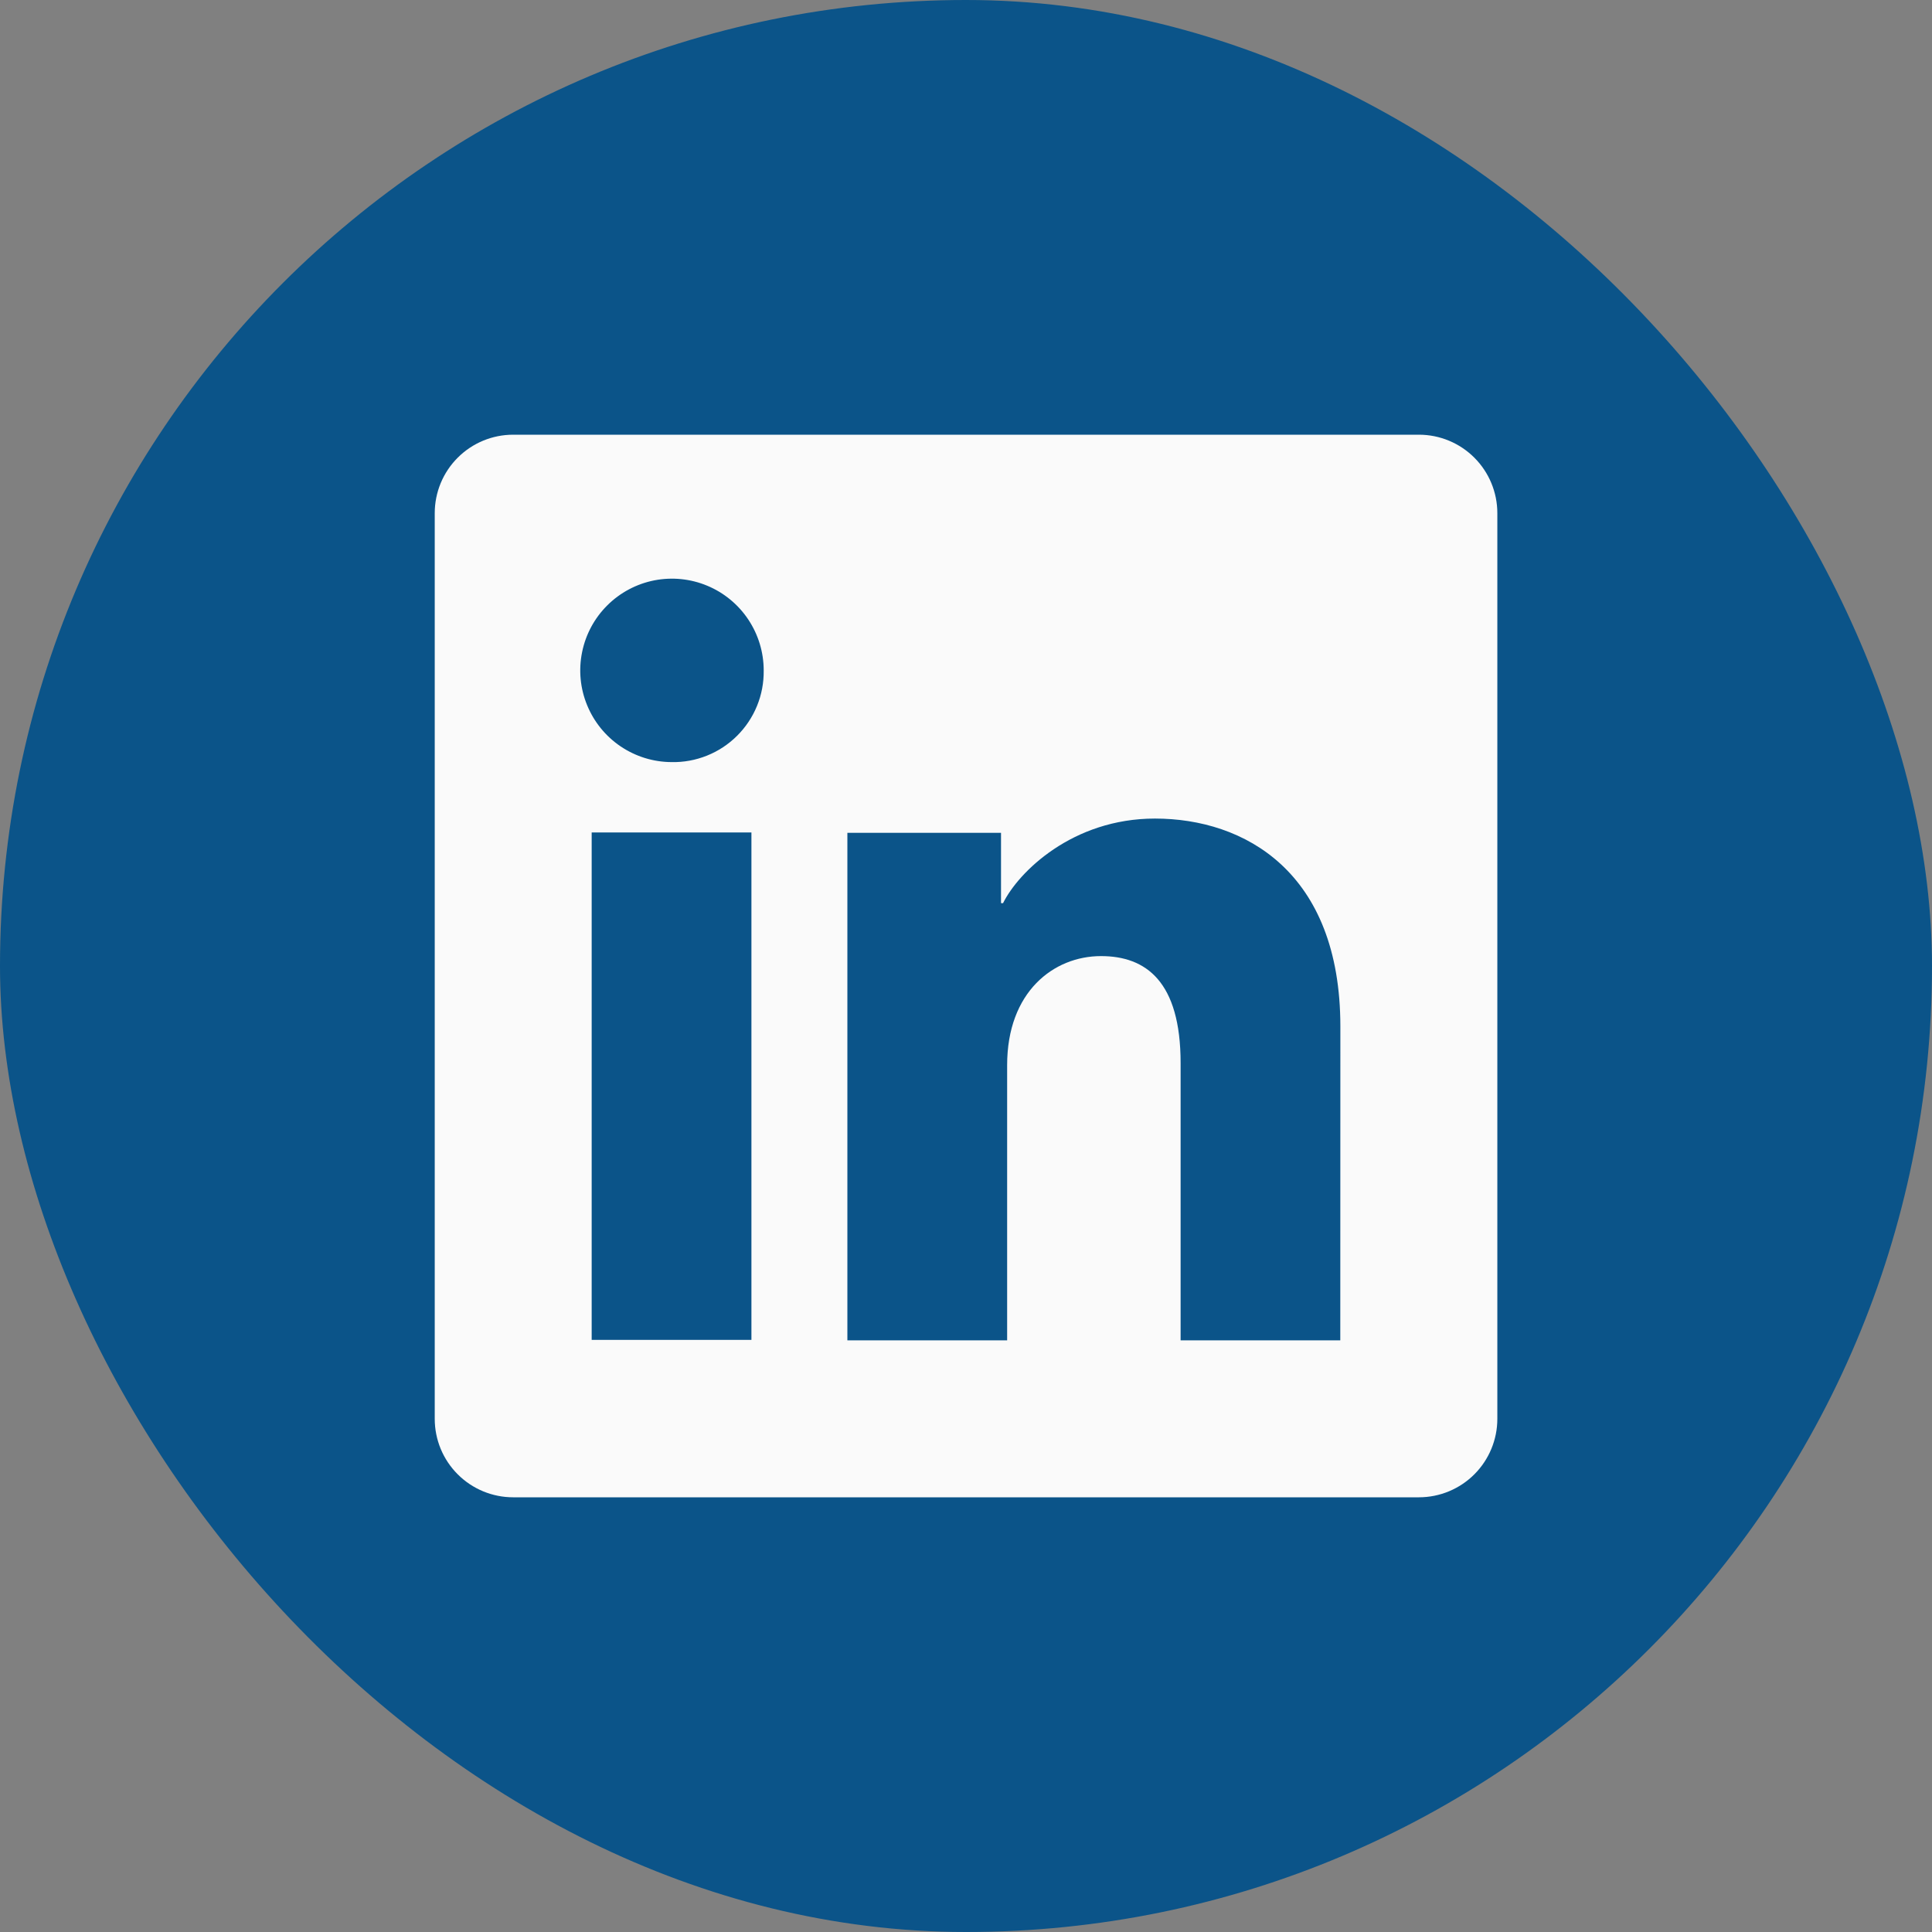
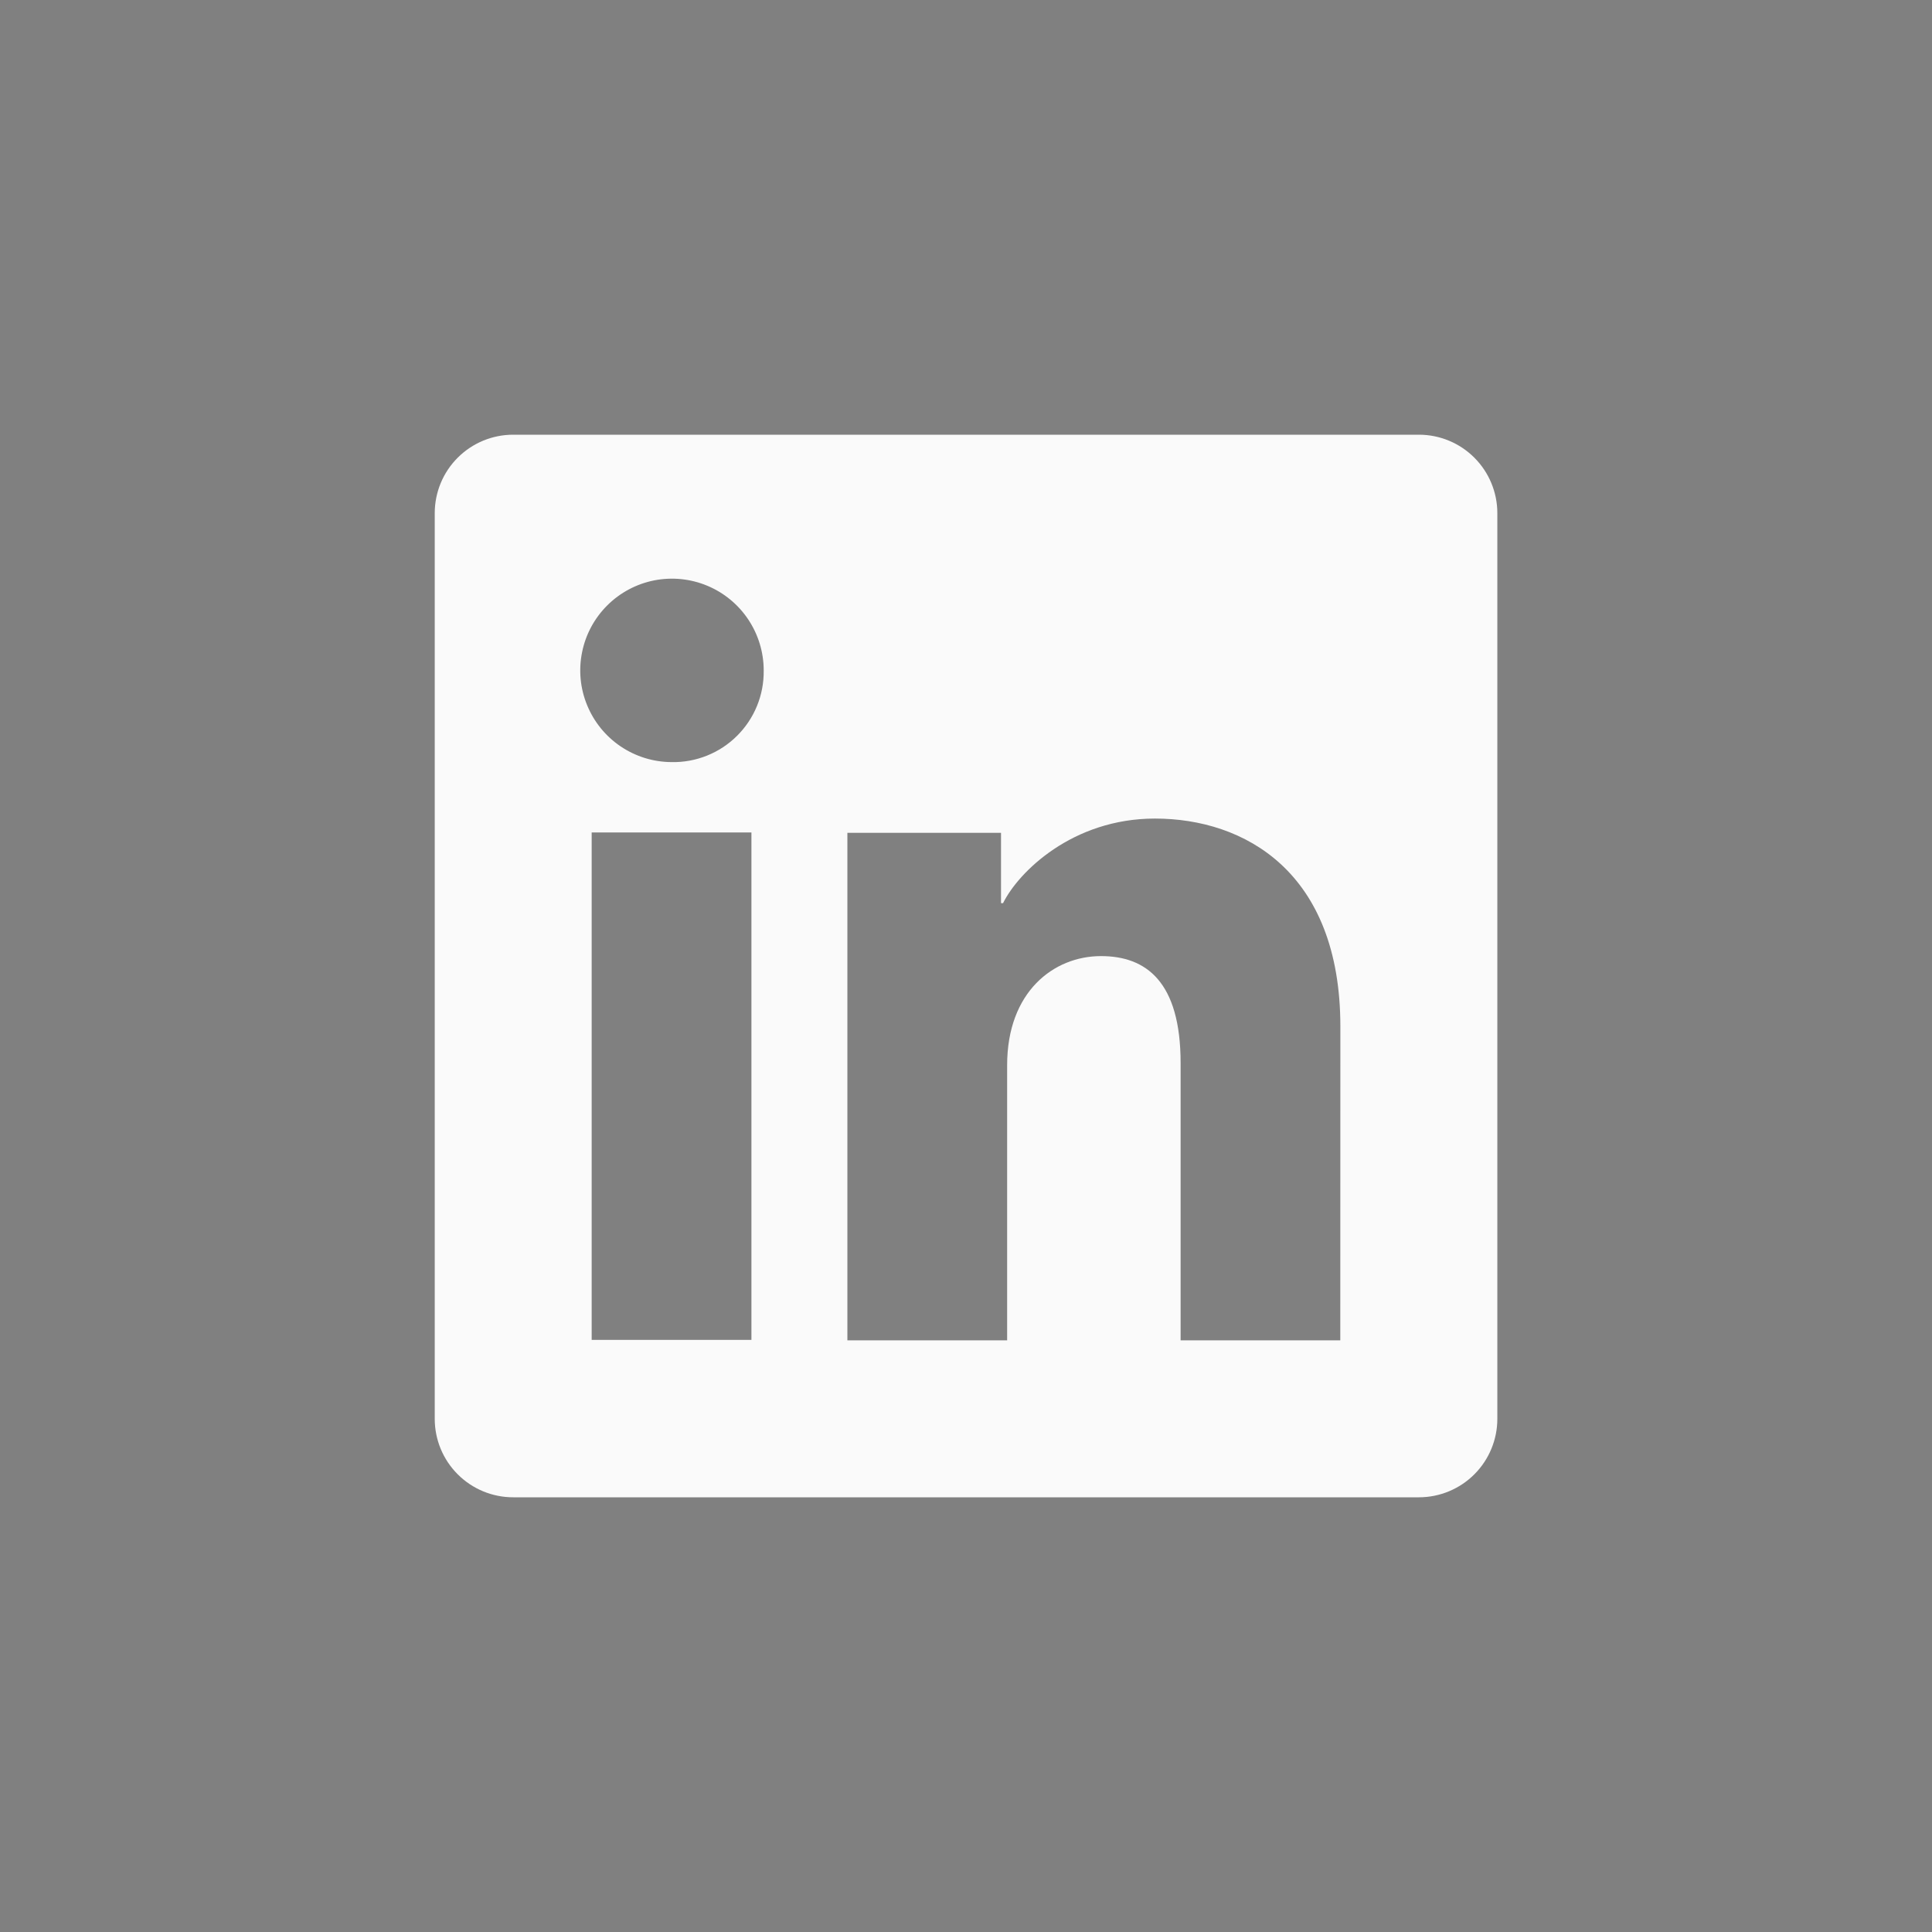
<svg xmlns="http://www.w3.org/2000/svg" width="48" height="48" viewBox="0 0 48 48" fill="none">
  <rect x="0" y="0" width="48" height="48" fill="#808080" stroke="none" />
-   <rect width="48" height="48" rx="24" fill="#0B5489" />
  <path d="M35.252 10.8H12.75C12.233 10.8 11.737 11.005 11.372 11.371C11.006 11.736 10.801 12.232 10.801 12.749V35.251C10.801 35.768 11.006 36.264 11.372 36.629C11.737 36.995 12.233 37.2 12.75 37.2H35.252C35.769 37.2 36.264 36.995 36.63 36.629C36.995 36.264 37.201 35.768 37.201 35.251V12.749C37.201 12.232 36.995 11.736 36.63 11.371C36.264 11.005 35.769 10.8 35.252 10.8ZM18.669 33.289H14.7V20.682H18.669V33.289ZM16.682 18.934C16.232 18.932 15.793 18.796 15.419 18.544C15.046 18.292 14.756 17.935 14.586 17.518C14.415 17.102 14.372 16.644 14.462 16.203C14.551 15.761 14.769 15.357 15.089 15.039C15.408 14.722 15.814 14.506 16.256 14.419C16.698 14.333 17.156 14.379 17.571 14.552C17.987 14.725 18.342 15.018 18.591 15.392C18.841 15.767 18.974 16.207 18.974 16.657C18.978 16.959 18.922 17.258 18.808 17.537C18.694 17.816 18.525 18.07 18.311 18.282C18.097 18.495 17.843 18.662 17.563 18.774C17.283 18.886 16.983 18.941 16.682 18.934ZM33.299 33.3H29.332V26.413C29.332 24.381 28.469 23.754 27.354 23.754C26.177 23.754 25.022 24.642 25.022 26.464V33.3H21.053V20.691H24.87V22.438H24.921C25.304 21.663 26.646 20.337 28.694 20.337C30.909 20.337 33.301 21.651 33.301 25.502L33.299 33.3Z" fill="#FAFAFA" />
</svg>